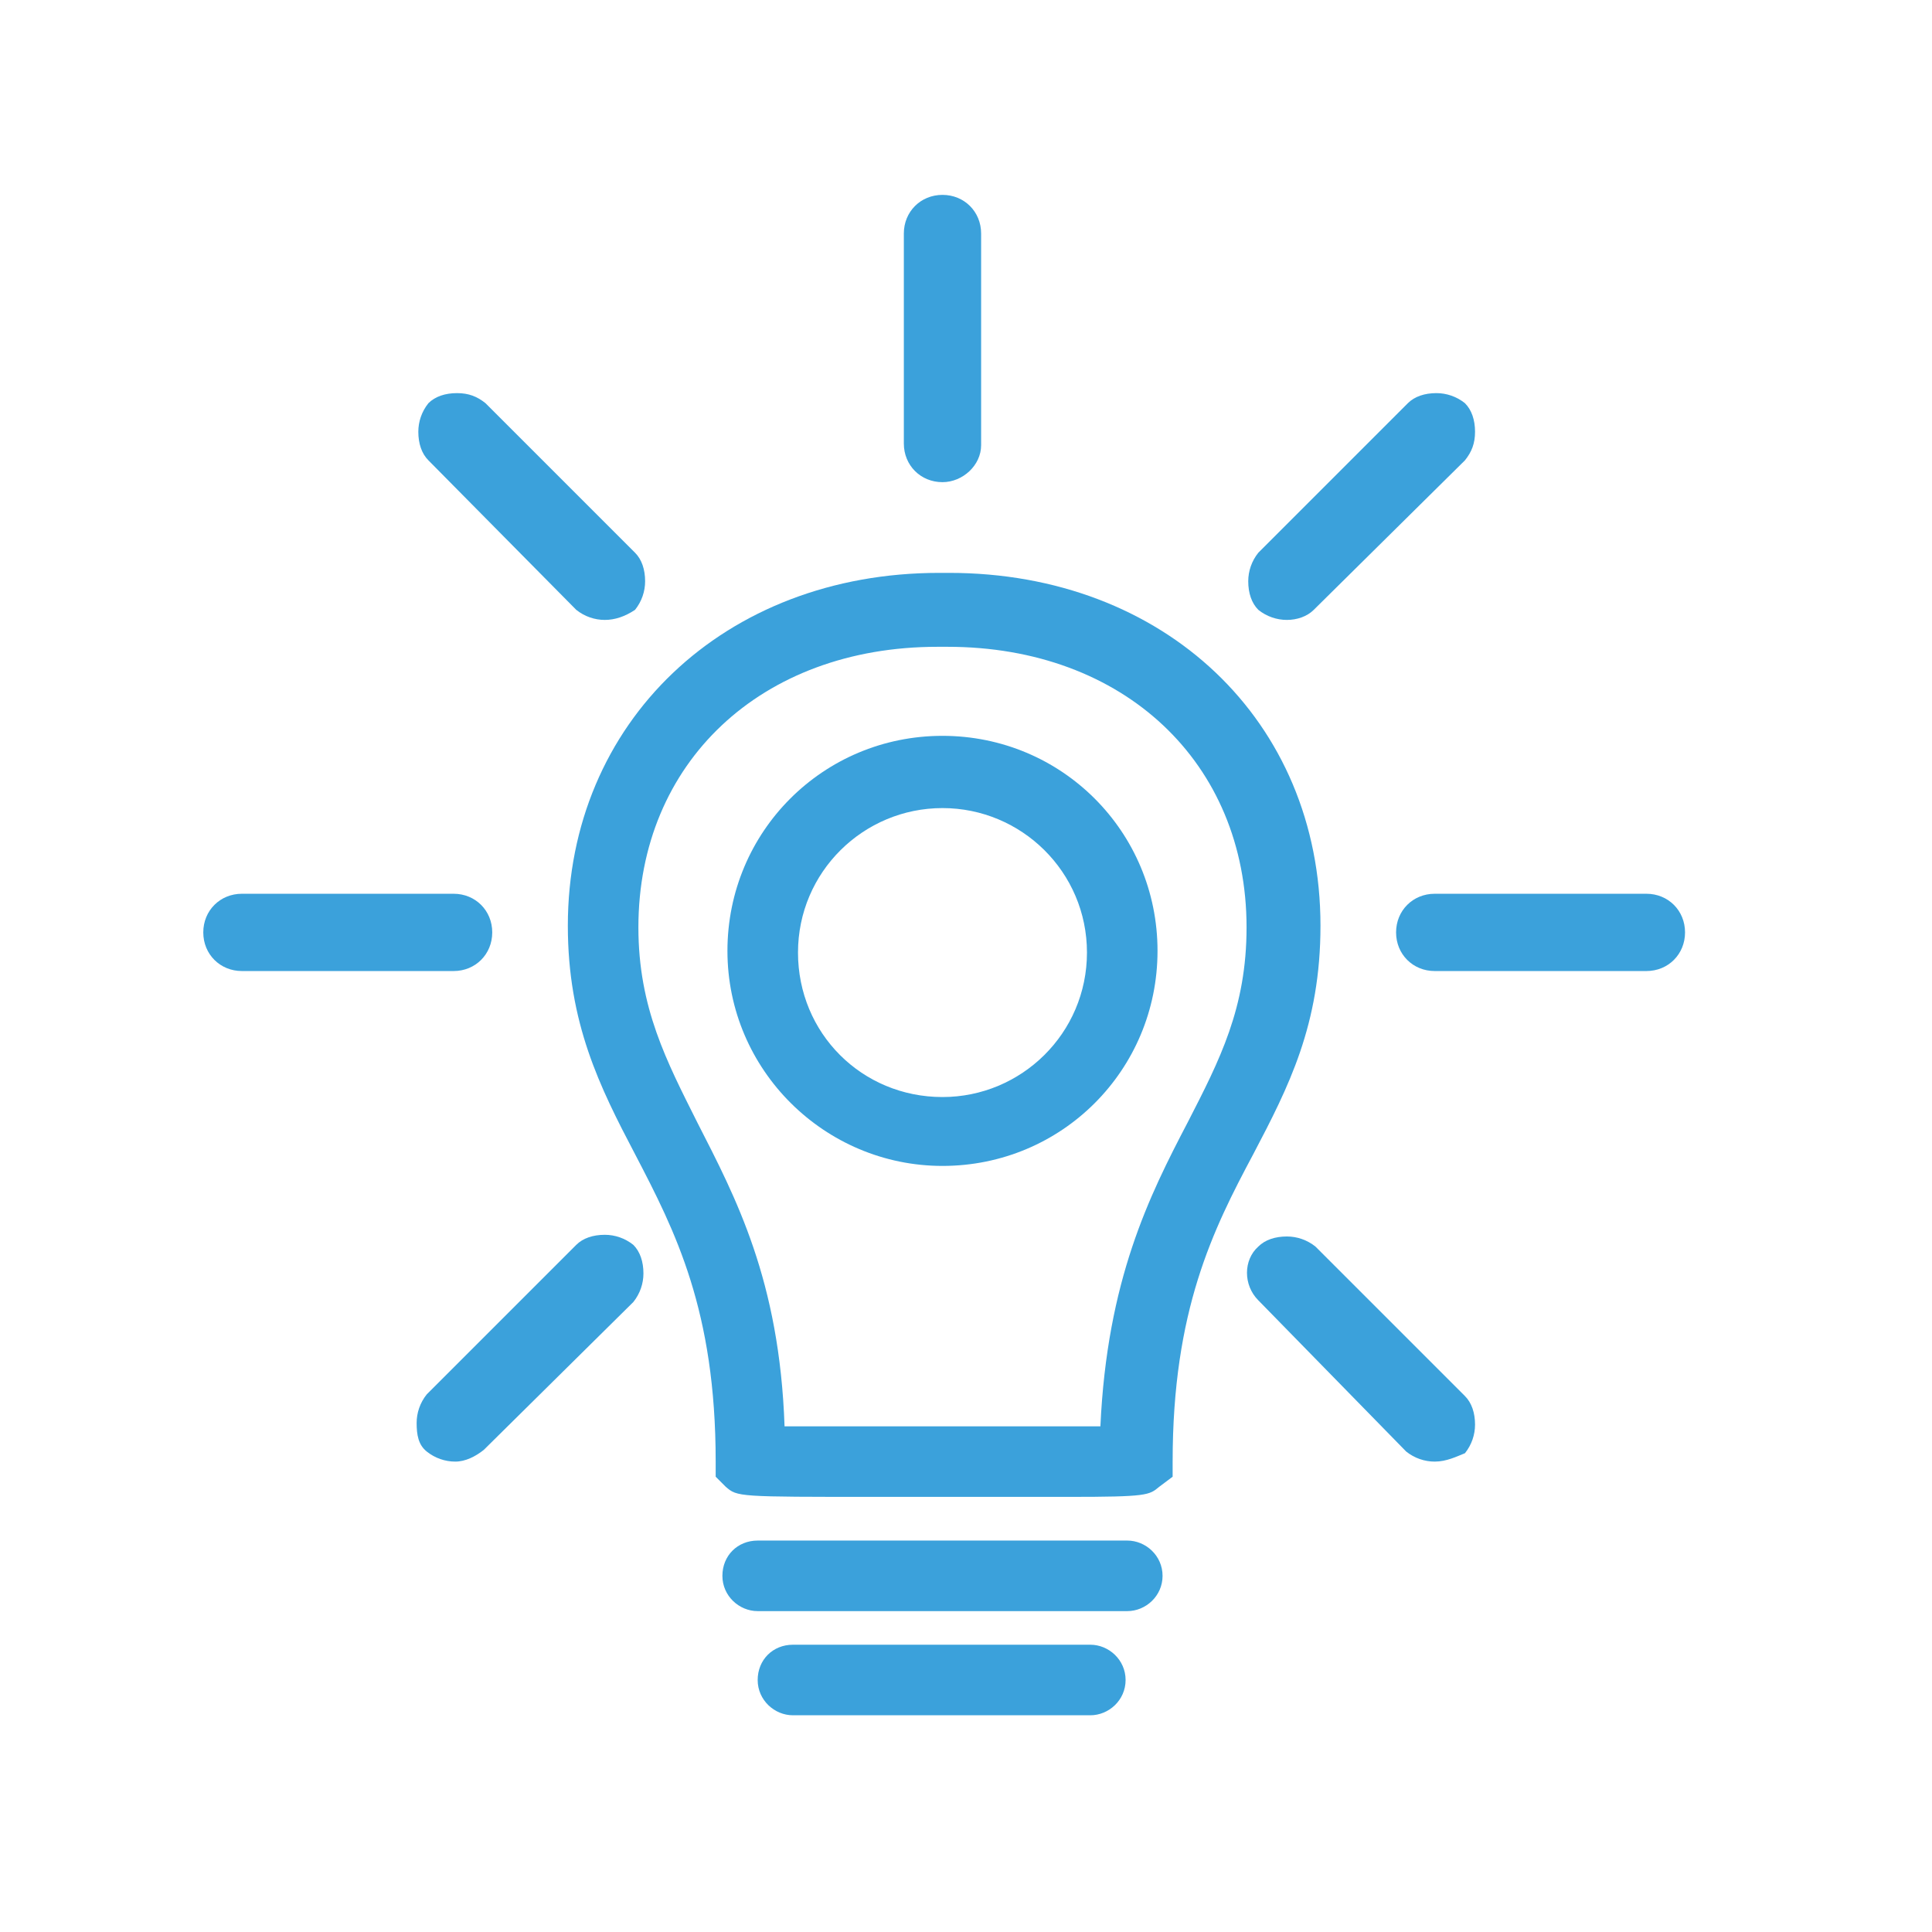
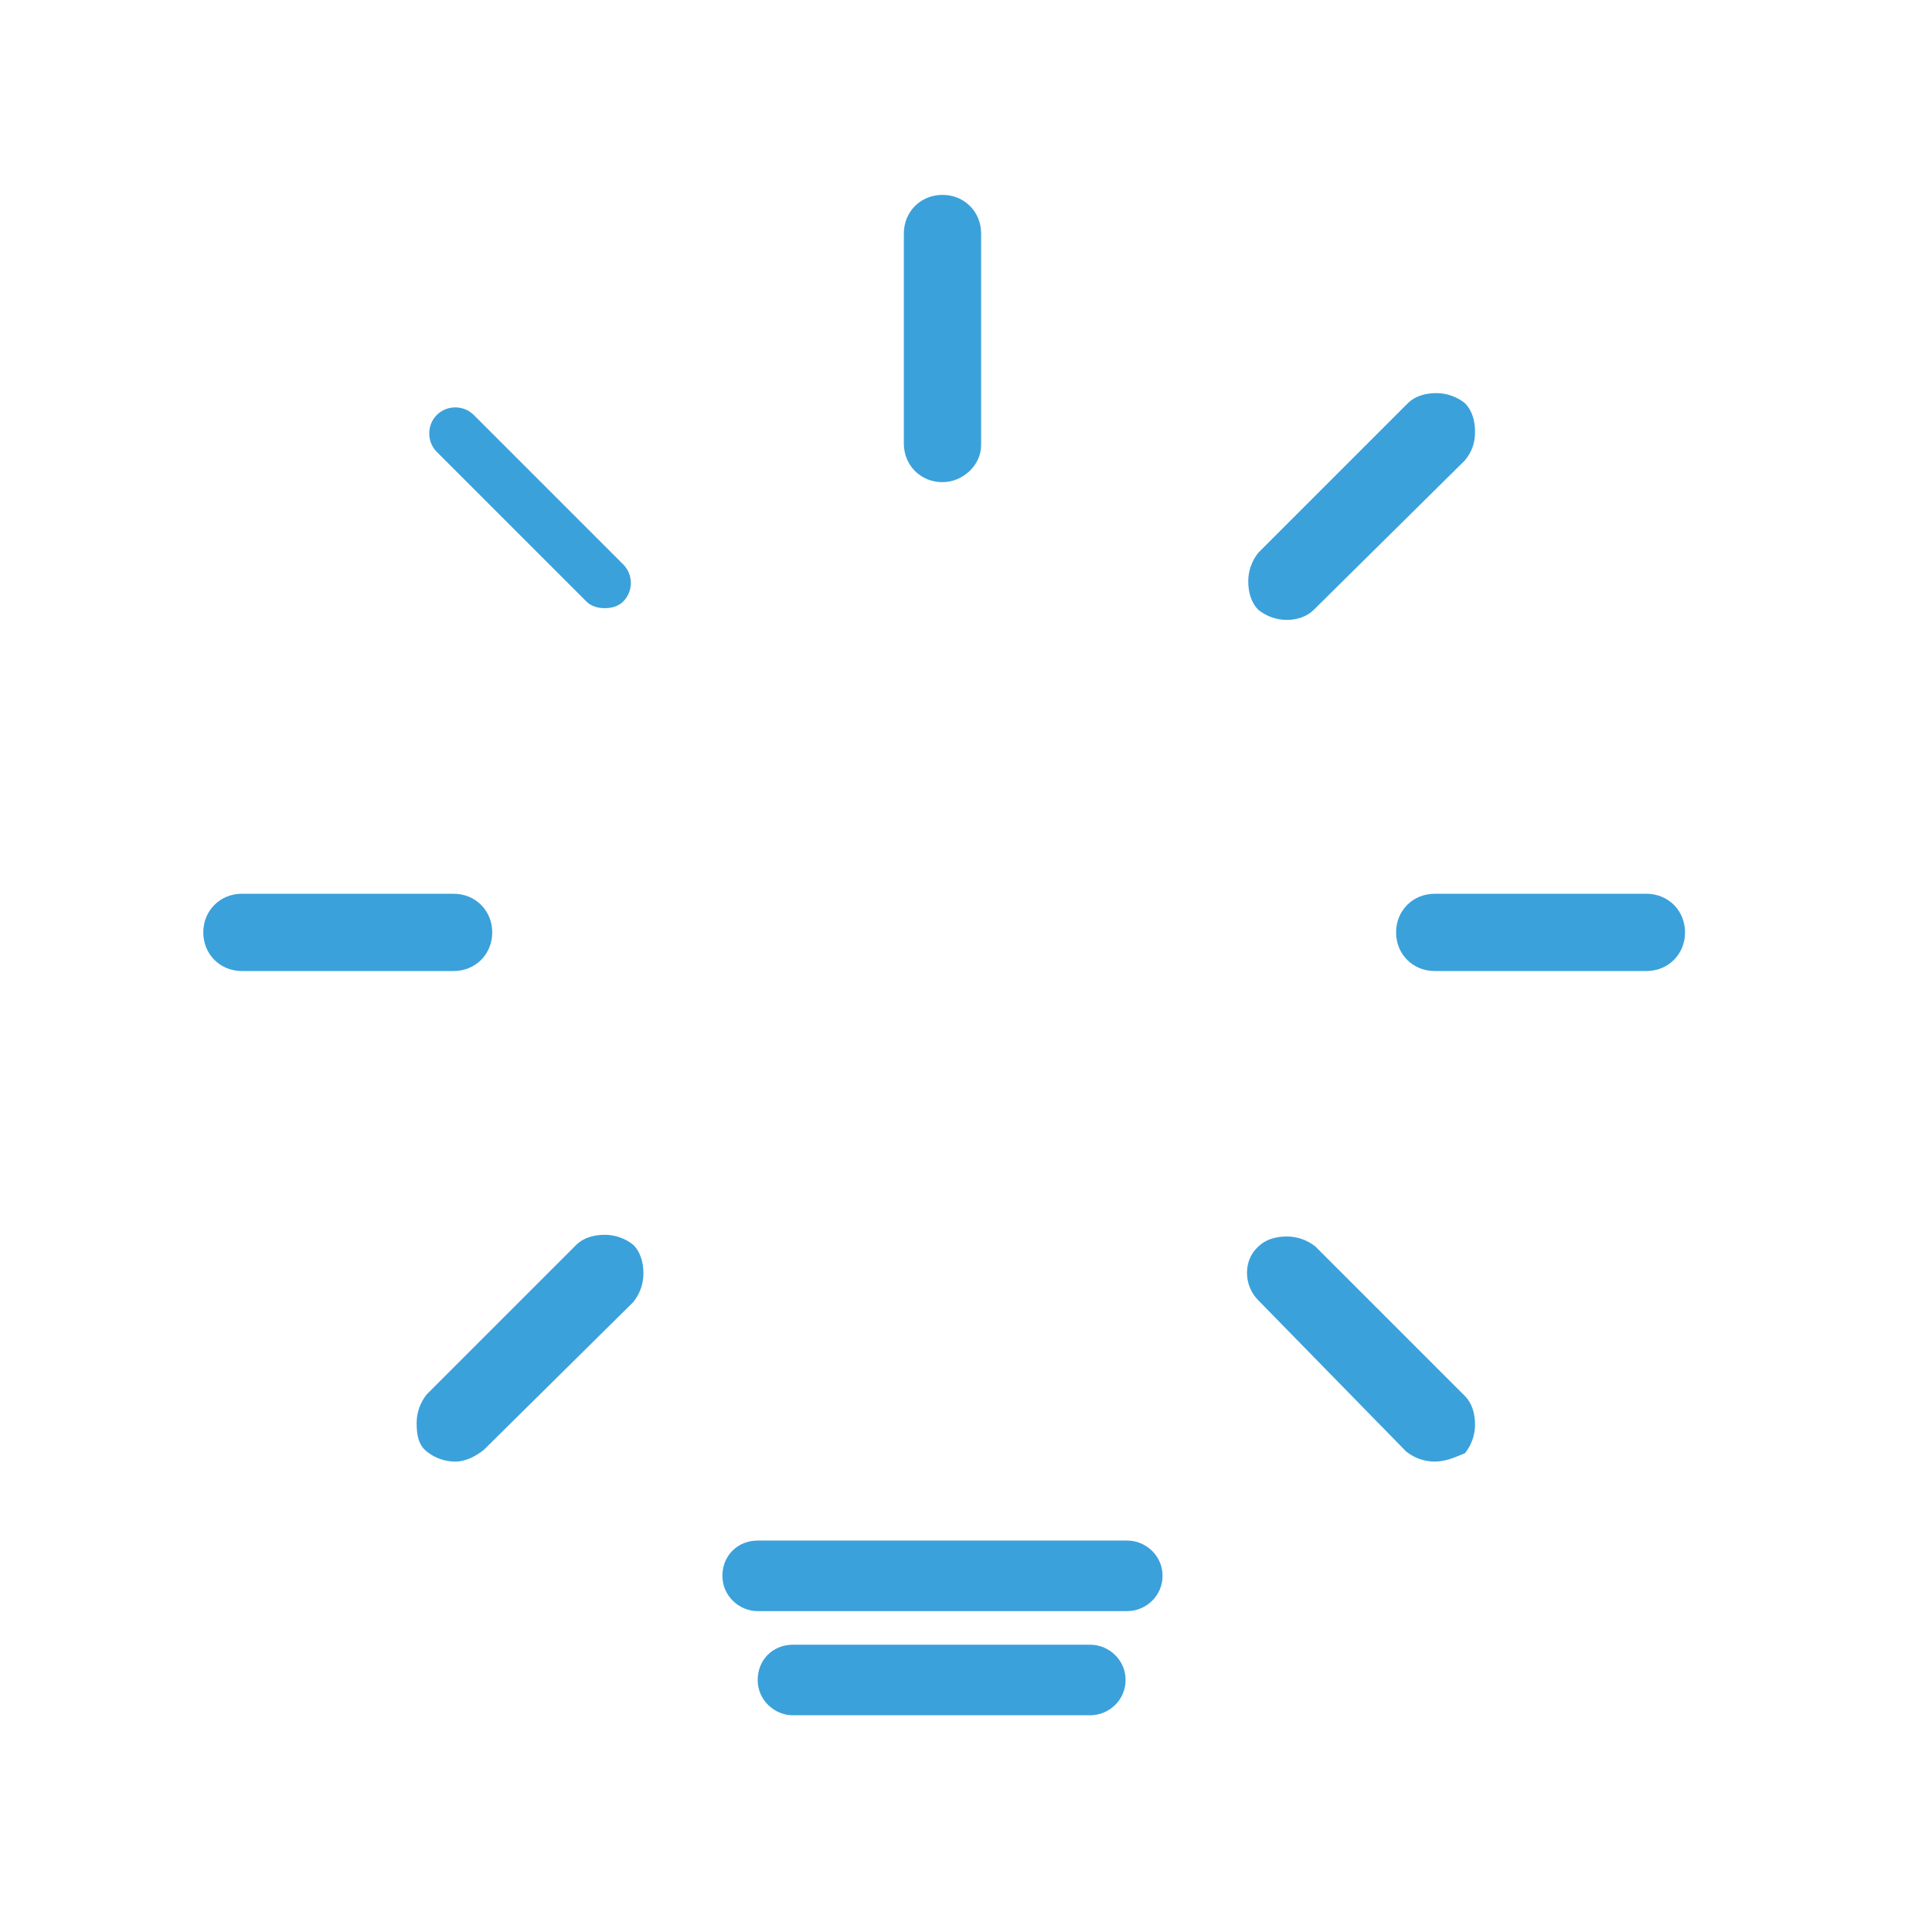
<svg xmlns="http://www.w3.org/2000/svg" version="1.1" id="Artwork" x="0px" y="0px" viewBox="0 0 115 115" style="enable-background:new 0 0 115 115;" xml:space="preserve">
  <style type="text/css">
	.st0{opacity:0;fill:#FFFFFF;}
	.st1{fill:#E58008;}
	.st2{fill:#F0AA09;}
	.st3{fill:#148B2B;}
	.st4{fill:#167EBA;}
	.st5{fill:#161615;}
	.st6{fill:#FD2600;}
	.st7{fill:#E5A111;}
	.st8{fill:#9AAE14;}
	.st9{fill:#91AA12;}
	.st10{fill:#CB383D;}
	.st11{fill:#44A9DB;}
	.st12{fill:#E6AC12;}
	.st13{fill:#3BA1DB;}
	.st14{fill:#1D1D1D;}
	.st15{fill:#87A511;}
	.st16{fill:#EAA812;}
	.st17{fill:#CB2630;}
	.st18{fill:none;stroke:#EAA812;stroke-width:2.183;stroke-miterlimit:10;}
	.st19{fill:#1C1D1C;}
	.st20{fill:#54B0D9;}
	.st21{fill:#99AD14;}
	.st22{fill:#E5B212;}
	.st23{fill:#D2534F;}
</style>
  <rect y="0" class="st0" width="115" height="115" />
  <g>
    <g>
-       <path class="st13" d="M63.6,89.1c-1,0-2.2,0-3.6,0c-1.3,0-2.6,0-3.6,0h-0.6c-1.1,0-2.4,0-3.6,0c-8.3,0-8.3,0-9-0.6l-0.6-0.6v-0.9    c0-9-2.4-13.7-4.8-18.3c-2.1-4-4-7.8-4-13.6c0-12.1,9.3-21,22.1-21h0.6c12.8,0,22.1,8.8,22.1,21c0,5.9-1.9,9.6-4,13.6    c-2.4,4.5-4.8,9.3-4.8,18.3v0.9L69,88.5C68.4,89,68.3,89.1,63.6,89.1z M55.8,84.9h0.6c1.1,0,2.4,0,3.7,0c1.7,0,3.9,0,5.4,0    c0.4-8.7,2.9-13.7,5.2-18.1c1.9-3.7,3.5-6.8,3.5-11.6c0-9.8-7.3-16.7-17.8-16.7h-0.6c-10.5,0-17.8,6.9-17.8,16.7    c0,4.8,1.7,8,3.5,11.6c2.3,4.5,4.9,9.4,5.2,18.1c1.5,0,3.7,0,5.4,0C53.5,84.9,54.7,84.9,55.8,84.9z" />
-     </g>
+       </g>
    <g>
      <path class="st13" d="M67.1,95.9H45.1c-1.1,0-2.1-0.9-2.1-2.1s0.9-2.1,2.1-2.1h22c1.1,0,2.1,0.9,2.1,2.1S68.2,95.9,67.1,95.9z" />
    </g>
    <g>
      <path class="st13" d="M64.9,102.1H47.2c-1.1,0-2.1-0.9-2.1-2.1s0.9-2.1,2.1-2.1h17.7c1.1,0,2.1,0.9,2.1,2.1S66,102.1,64.9,102.1z" />
    </g>
    <g>
-       <path class="st13" d="M56.1,69.4c-7,0-12.8-5.7-12.8-12.8S49,43.8,56.1,43.8s12.8,5.7,12.8,12.8S63.2,69.4,56.1,69.4z M56.1,48.1    c-4.7,0-8.6,3.8-8.6,8.6s3.8,8.6,8.6,8.6c4.7,0,8.6-3.8,8.6-8.6S60.8,48.1,56.1,48.1z" />
-     </g>
+       </g>
    <g>
      <path class="st13" d="M56.1,28.7c-1.3,0-2.3-1-2.3-2.3V13.9c0-1.3,1-2.3,2.3-2.3s2.3,1,2.3,2.3v12.6    C58.4,27.7,57.3,28.7,56.1,28.7z" />
      <path class="st13" d="M56.1,28c-0.9,0-1.6-0.7-1.6-1.6V13.9c0.1-0.9,0.7-1.6,1.6-1.6c0.9,0,1.6,0.7,1.6,1.6v12.6    C57.6,27.3,57,28,56.1,28z" />
    </g>
    <g>
      <path class="st13" d="M85.4,57.8c-1.3,0-2.3-1-2.3-2.3s1-2.3,2.3-2.3H98c1.3,0,2.3,1,2.3,2.3s-1,2.3-2.3,2.3H85.4z" />
      <path class="st13" d="M98,57.1H85.4c-0.9,0-1.6-0.7-1.6-1.6s0.7-1.6,1.6-1.6H98c0.9,0,1.6,0.7,1.6,1.6S98.9,57.1,98,57.1z" />
    </g>
    <g>
      <path class="st13" d="M14.4,57.8c-1.3,0-2.3-1-2.3-2.3s1-2.3,2.3-2.3h12.6c1.3,0,2.3,1,2.3,2.3s-1,2.3-2.3,2.3H14.4z" />
-       <path class="st13" d="M26.9,57.1H14.4c-0.9,0-1.6-0.7-1.6-1.6s0.7-1.6,1.6-1.6h12.6c0.9,0,1.6,0.7,1.6,1.6S27.8,57.1,26.9,57.1z" />
    </g>
    <g>
-       <path class="st13" d="M36,36.9c-0.6,0-1.2-0.2-1.7-0.6l-8.8-8.9c-0.4-0.4-0.6-1-0.6-1.7c0-0.6,0.2-1.2,0.6-1.7    c0.4-0.4,1-0.6,1.7-0.6s1.2,0.2,1.7,0.6l8.9,8.9c0.4,0.4,0.6,1,0.6,1.7c0,0.6-0.2,1.2-0.6,1.7C37.2,36.7,36.6,36.9,36,36.9z" />
      <path class="st13" d="M36,36.2c-0.4,0-0.8-0.1-1.1-0.4L26,26.9c-0.6-0.6-0.6-1.6,0-2.2s1.6-0.6,2.2,0l8.9,8.9    c0.6,0.6,0.6,1.6,0,2.2C36.8,36.1,36.4,36.2,36,36.2z" />
    </g>
    <g>
      <path class="st13" d="M76.6,36.9c-0.6,0-1.2-0.2-1.7-0.6c-0.4-0.4-0.6-1-0.6-1.7c0-0.6,0.2-1.2,0.6-1.7l8.9-8.9    c0.4-0.4,1-0.6,1.7-0.6c0.6,0,1.2,0.2,1.7,0.6c0.4,0.4,0.6,1,0.6,1.7s-0.2,1.2-0.6,1.7l-9,8.9C77.8,36.7,77.2,36.9,76.6,36.9z" />
-       <path class="st13" d="M76.6,36.2c-0.4,0-0.8-0.1-1.1-0.4c-0.6-0.6-0.6-1.6,0-2.2l8.9-8.9c0.6-0.6,1.6-0.6,2.2,0    c0.6,0.6,0.6,1.6,0,2.2l-8.9,8.9C77.4,36.1,77,36.2,76.6,36.2z" />
    </g>
    <g>
      <path class="st13" d="M27.1,87c-0.6,0-1.2-0.2-1.7-0.6s-0.6-1-0.6-1.7c0-0.6,0.2-1.2,0.6-1.7l8.9-8.9c0.4-0.4,1-0.6,1.7-0.6    c0.6,0,1.2,0.2,1.7,0.6c0.4,0.4,0.6,1,0.6,1.7c0,0.6-0.2,1.2-0.6,1.7l-8.9,8.8C28.3,86.7,27.7,87,27.1,87z" />
      <path class="st13" d="M27.1,86.3c-0.4,0-0.8-0.1-1.1-0.4c-0.6-0.6-0.6-1.6,0-2.2l8.9-8.9c0.6-0.6,1.6-0.6,2.2,0    c0.6,0.6,0.6,1.6,0,2.2l-8.9,8.9C27.9,86.1,27.5,86.3,27.1,86.3z" />
    </g>
    <g>
      <path class="st13" d="M85.4,87c-0.6,0-1.2-0.2-1.7-0.6l-8.8-9c-0.9-0.9-0.9-2.4,0-3.2c0.4-0.4,1-0.6,1.7-0.6    c0.6,0,1.2,0.2,1.7,0.6l8.9,8.9c0.4,0.4,0.6,1,0.6,1.7c0,0.6-0.2,1.2-0.6,1.7C86.7,86.7,86.1,87,85.4,87z" />
      <path class="st13" d="M85.4,86.3c-0.4,0-0.8-0.1-1.1-0.4l-8.8-9c-0.6-0.6-0.6-1.6,0-2.2c0.6-0.6,1.6-0.6,2.2,0l8.9,8.9    c0.6,0.6,0.6,1.6,0,2.2C86.3,86.1,85.9,86.3,85.4,86.3z" />
    </g>
  </g>
</svg>